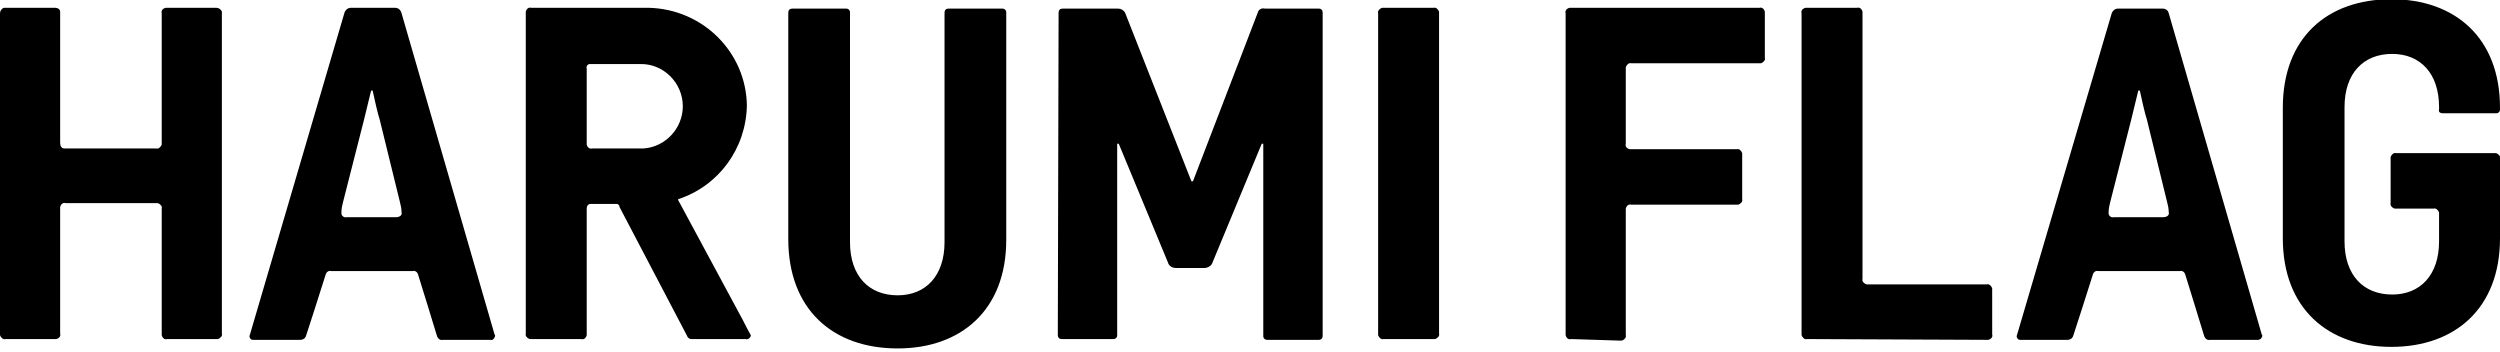
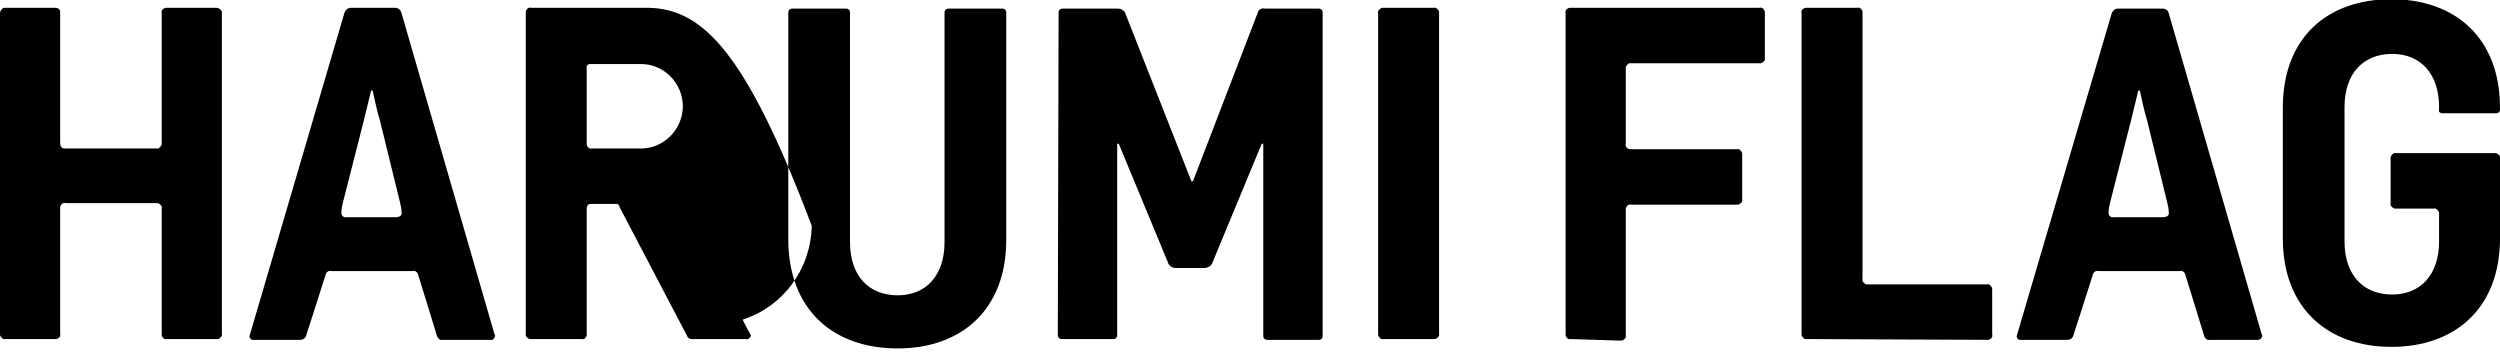
<svg xmlns="http://www.w3.org/2000/svg" viewBox="0 0 320 45" width="320" height="45">
  <title>HARUMI FLAG</title>
-   <path d="M201.1 43.4c-.3.1-.6-.1-.7-.5V1.7c-.1-.3.1-.6.5-.7h24.3c.3-.1.6.1.7.5v5.9c.1.3-.2.6-.5.7H208.8c-.3-.1-.6.2-.7.5V18.4c-.1.3.1.6.5.7h13.7c.3-.1.6.2.7.5v5.9c.1.3-.2.6-.5.7h-13.7c-.3-.1-.6.1-.7.5v16.2c.1.3-.2.6-.5.7h-.2l-6.3-.2zm30.2 0c-.3.1-.6-.2-.7-.5V1.7c-.1-.3.1-.6.5-.7H237.7c.3-.1.6.1.7.5v34.2c-.1.3.2.6.5.7H254.3c.3-.1.6.2.7.5v5.9c.1.3-.1.6-.5.7h-.2l-23-.1zm-168-.6L51.4 1.7c-.1-.4-.4-.7-.8-.7h-5.7c-.4 0-.7.3-.8.6L32 42.8c-.1.2-.1.4.1.6.1.1.2.1.3.1h6c.4 0 .7-.2.8-.6l1.1-3.4 1.4-4.4c.1-.3.4-.5.7-.4h10.4c.3-.1.6.1.7.4l1.3 4.2 1.1 3.6c.1.4.4.7.8.6h6.1c.2.1.4-.1.5-.3.1-.2.1-.3 0-.4zm-12.6-15h-6.3c-.4.1-.7-.2-.7-.5v-.1c0-.5.1-.9.2-1.3l2.7-10.6.9-3.7h.2c.1.5.7 3.2.9 3.7l2.6 10.6c.1.4.2.8.2 1.3.1.3-.2.6-.7.6.1 0 .1 0 0 0zm238.8 15L277.6 1.7c-.1-.4-.4-.6-.8-.6h-5.7c-.4 0-.7.3-.8.6l-12.1 41.1c-.1.2-.1.4.1.6.1.1.2.1.3.1h6c.4 0 .7-.2.8-.6l1.1-3.4 1.4-4.4c.1-.3.4-.5.7-.4H279c.3-.1.6.1.7.4l1.3 4.2 1.1 3.6c.1.4.4.7.8.6h6.1c.2 0 .4-.1.5-.3.1-.2.1-.3 0-.4zm-12.6-15h-6.3c-.4.1-.7-.2-.7-.5v-.1c0-.5.1-.9.2-1.3l2.7-10.6c.1-.5.8-3.2.9-3.7h.2c.1.5.7 3.2.9 3.7l2.6 10.6c.1.4.2.8.2 1.3.1.3-.2.6-.7.6.1 0 .1 0 0 0zM.7 43.4c-.3.1-.6-.2-.7-.5V1.7c0-.3.2-.6.5-.7H7.1c.3 0 .6.2.6.5v16.8c0 .4.2.7.5.7H20c.3.1.6-.2.7-.5V1.7c-.1-.3.1-.6.5-.7h6.5c.3 0 .6.2.7.5v41.2c.1.3-.2.6-.5.7h-6.5c-.3.1-.6-.1-.7-.5V26.7c.1-.3-.2-.6-.5-.7H8.4c-.3-.1-.6.1-.7.5v16.2c.1.3-.1.6-.5.7H.7zM95.1 41l-8.3-15.4v-.1c5.2-1.7 8.7-6.5 8.8-12C95.5 6.7 90 1.2 83.1 1H68c-.3-.1-.6.1-.7.5v41.2c-.1.3.2.6.5.7H74.4c.3.1.6-.1.7-.5V26.7c0-.3.1-.5.4-.6H79c.2.1.3.2.3.4l8.6 16.4c.1.3.3.5.6.5h6.9c.3.1.6-.1.7-.4v-.1c-.4-.7-.7-1.3-1-1.9zm-7.7-27.4c0 2.8-2.2 5.2-5 5.4h-6.6c-.3.1-.6-.1-.7-.5V8.8c-.1-.3.1-.6.4-.6h6.4c3-.1 5.5 2.4 5.5 5.4zm89.7 29.8c-.3.1-.6-.2-.7-.5V1.7c-.1-.3.2-.6.5-.7H183.5c.3-.1.6.2.7.5v41.2c.1.3-.2.6-.5.7H177.1zM135.5 1.6c0-.3.2-.5.5-.5h7.1c.4 0 .7.2.9.5l8.5 21.6h.2L161 1.6c.1-.4.5-.6.9-.5h6.9c.3 0 .5.2.5.5V43c0 .3-.2.5-.5.5h-6.6c-.3 0-.5-.2-.5-.5V18.4h-.2l-6.3 15.2c-.1.4-.6.7-1 .7h-3.7c-.5 0-.9-.3-1-.7l-6.3-15.2h-.2v24.5c0 .3-.2.5-.5.5h-6.6c-.3 0-.5-.2-.5-.5v-.1l.1-41.2zm-34.6 29v-29c0-.3.2-.5.5-.5H108.3c.3 0 .5.2.5.5V31c0 4.3 2.4 6.8 6.1 6.8 3.6 0 6-2.5 6-6.8V1.6c0-.3.2-.5.5-.5H128.3c.3 0 .5.2.5.5v29.1c0 9-5.8 13.9-13.9 13.9-8.3 0-14-5-14-14zm211.8-16.1h6.8c.3 0 .5-.2.5-.5v-.2c0-9-5.8-13.9-13.9-13.9-8.2 0-13.9 4.9-13.9 13.9v16.7c0 9 5.8 13.9 13.9 13.9 8.1 0 13.9-4.9 13.9-13.9V20.3c.1-.3-.2-.6-.5-.7H306.7c-.3-.1-.6.2-.7.5V26c-.1.3.2.6.5.7h5c.3-.1.6.2.7.5v3.7c0 4.3-2.4 6.8-6 6.8-3.7 0-6.1-2.5-6.1-6.8V13.7c0-4.3 2.4-6.8 6.1-6.8 3.6 0 6 2.5 6 6.8v.3c-.1.3.1.5.5.5-.1 0 0 0 0 0z" />
+   <path d="M201.1 43.4c-.3.1-.6-.1-.7-.5V1.7c-.1-.3.1-.6.5-.7h24.3c.3-.1.6.1.7.5v5.9c.1.3-.2.6-.5.7H208.8c-.3-.1-.6.2-.7.5V18.4c-.1.3.1.6.5.7h13.7c.3-.1.6.2.7.5v5.9c.1.3-.2.6-.5.7h-13.7c-.3-.1-.6.1-.7.5v16.2c.1.3-.2.6-.5.7h-.2l-6.3-.2zm30.2 0c-.3.1-.6-.2-.7-.5V1.7c-.1-.3.1-.6.5-.7H237.7c.3-.1.6.1.7.5v34.2c-.1.3.2.6.5.7H254.3c.3-.1.6.2.7.5v5.9c.1.3-.1.6-.5.7h-.2l-23-.1zm-168-.6L51.4 1.7c-.1-.4-.4-.7-.8-.7h-5.7c-.4 0-.7.3-.8.6L32 42.8c-.1.2-.1.4.1.6.1.1.2.1.3.1h6c.4 0 .7-.2.8-.6l1.1-3.4 1.4-4.4c.1-.3.4-.5.7-.4h10.4c.3-.1.6.1.7.4l1.3 4.2 1.1 3.6c.1.4.4.7.8.6h6.1c.2.1.4-.1.5-.3.1-.2.1-.3 0-.4zm-12.6-15h-6.3c-.4.1-.7-.2-.7-.5v-.1c0-.5.1-.9.2-1.3l2.7-10.6.9-3.7h.2c.1.5.7 3.2.9 3.7l2.6 10.6c.1.4.2.8.2 1.3.1.3-.2.6-.7.6.1 0 .1 0 0 0zm238.8 15L277.6 1.7c-.1-.4-.4-.6-.8-.6h-5.7c-.4 0-.7.3-.8.6l-12.1 41.1c-.1.2-.1.4.1.6.1.1.2.1.3.1h6c.4 0 .7-.2.8-.6l1.1-3.4 1.4-4.4c.1-.3.4-.5.7-.4H279c.3-.1.6.1.7.4l1.3 4.2 1.1 3.6c.1.4.4.7.8.6h6.1c.2 0 .4-.1.5-.3.1-.2.1-.3 0-.4zm-12.6-15h-6.3c-.4.1-.7-.2-.7-.5v-.1c0-.5.1-.9.2-1.3l2.7-10.6c.1-.5.8-3.2.9-3.7h.2c.1.5.7 3.2.9 3.7l2.6 10.6c.1.4.2.8.2 1.3.1.3-.2.6-.7.6.1 0 .1 0 0 0zM.7 43.4c-.3.1-.6-.2-.7-.5V1.7c0-.3.2-.6.5-.7H7.1c.3 0 .6.2.6.5v16.8c0 .4.2.7.5.7H20c.3.1.6-.2.7-.5V1.7c-.1-.3.1-.6.5-.7h6.5c.3 0 .6.2.7.5v41.2c.1.3-.2.6-.5.7h-6.5c-.3.1-.6-.1-.7-.5V26.7c.1-.3-.2-.6-.5-.7H8.4c-.3-.1-.6.1-.7.5v16.2c.1.3-.1.6-.5.7H.7zM95.1 41v-.1c5.2-1.7 8.7-6.5 8.8-12C95.5 6.7 90 1.2 83.1 1H68c-.3-.1-.6.1-.7.5v41.2c-.1.3.2.6.5.7H74.4c.3.1.6-.1.7-.5V26.7c0-.3.1-.5.4-.6H79c.2.1.3.2.3.4l8.6 16.4c.1.3.3.5.6.5h6.9c.3.1.6-.1.7-.4v-.1c-.4-.7-.7-1.3-1-1.9zm-7.7-27.4c0 2.8-2.2 5.2-5 5.4h-6.6c-.3.1-.6-.1-.7-.5V8.8c-.1-.3.1-.6.4-.6h6.4c3-.1 5.5 2.4 5.5 5.4zm89.7 29.8c-.3.1-.6-.2-.7-.5V1.7c-.1-.3.2-.6.5-.7H183.5c.3-.1.6.2.7.5v41.2c.1.3-.2.6-.5.7H177.1zM135.5 1.6c0-.3.2-.5.5-.5h7.1c.4 0 .7.2.9.5l8.5 21.6h.2L161 1.6c.1-.4.5-.6.9-.5h6.9c.3 0 .5.2.5.5V43c0 .3-.2.5-.5.5h-6.6c-.3 0-.5-.2-.5-.5V18.4h-.2l-6.3 15.2c-.1.4-.6.7-1 .7h-3.7c-.5 0-.9-.3-1-.7l-6.3-15.2h-.2v24.5c0 .3-.2.5-.5.5h-6.6c-.3 0-.5-.2-.5-.5v-.1l.1-41.2zm-34.6 29v-29c0-.3.2-.5.5-.5H108.3c.3 0 .5.2.5.5V31c0 4.3 2.4 6.8 6.1 6.8 3.6 0 6-2.5 6-6.8V1.6c0-.3.2-.5.5-.5H128.3c.3 0 .5.2.5.5v29.1c0 9-5.8 13.9-13.9 13.9-8.3 0-14-5-14-14zm211.8-16.1h6.8c.3 0 .5-.2.5-.5v-.2c0-9-5.8-13.9-13.9-13.9-8.2 0-13.9 4.9-13.9 13.9v16.7c0 9 5.8 13.9 13.9 13.9 8.1 0 13.9-4.9 13.9-13.9V20.3c.1-.3-.2-.6-.5-.7H306.7c-.3-.1-.6.2-.7.5V26c-.1.3.2.6.5.7h5c.3-.1.6.2.7.5v3.7c0 4.3-2.4 6.8-6 6.8-3.7 0-6.1-2.5-6.1-6.8V13.7c0-4.3 2.4-6.8 6.1-6.8 3.6 0 6 2.5 6 6.8v.3c-.1.3.1.5.5.5-.1 0 0 0 0 0z" />
</svg>